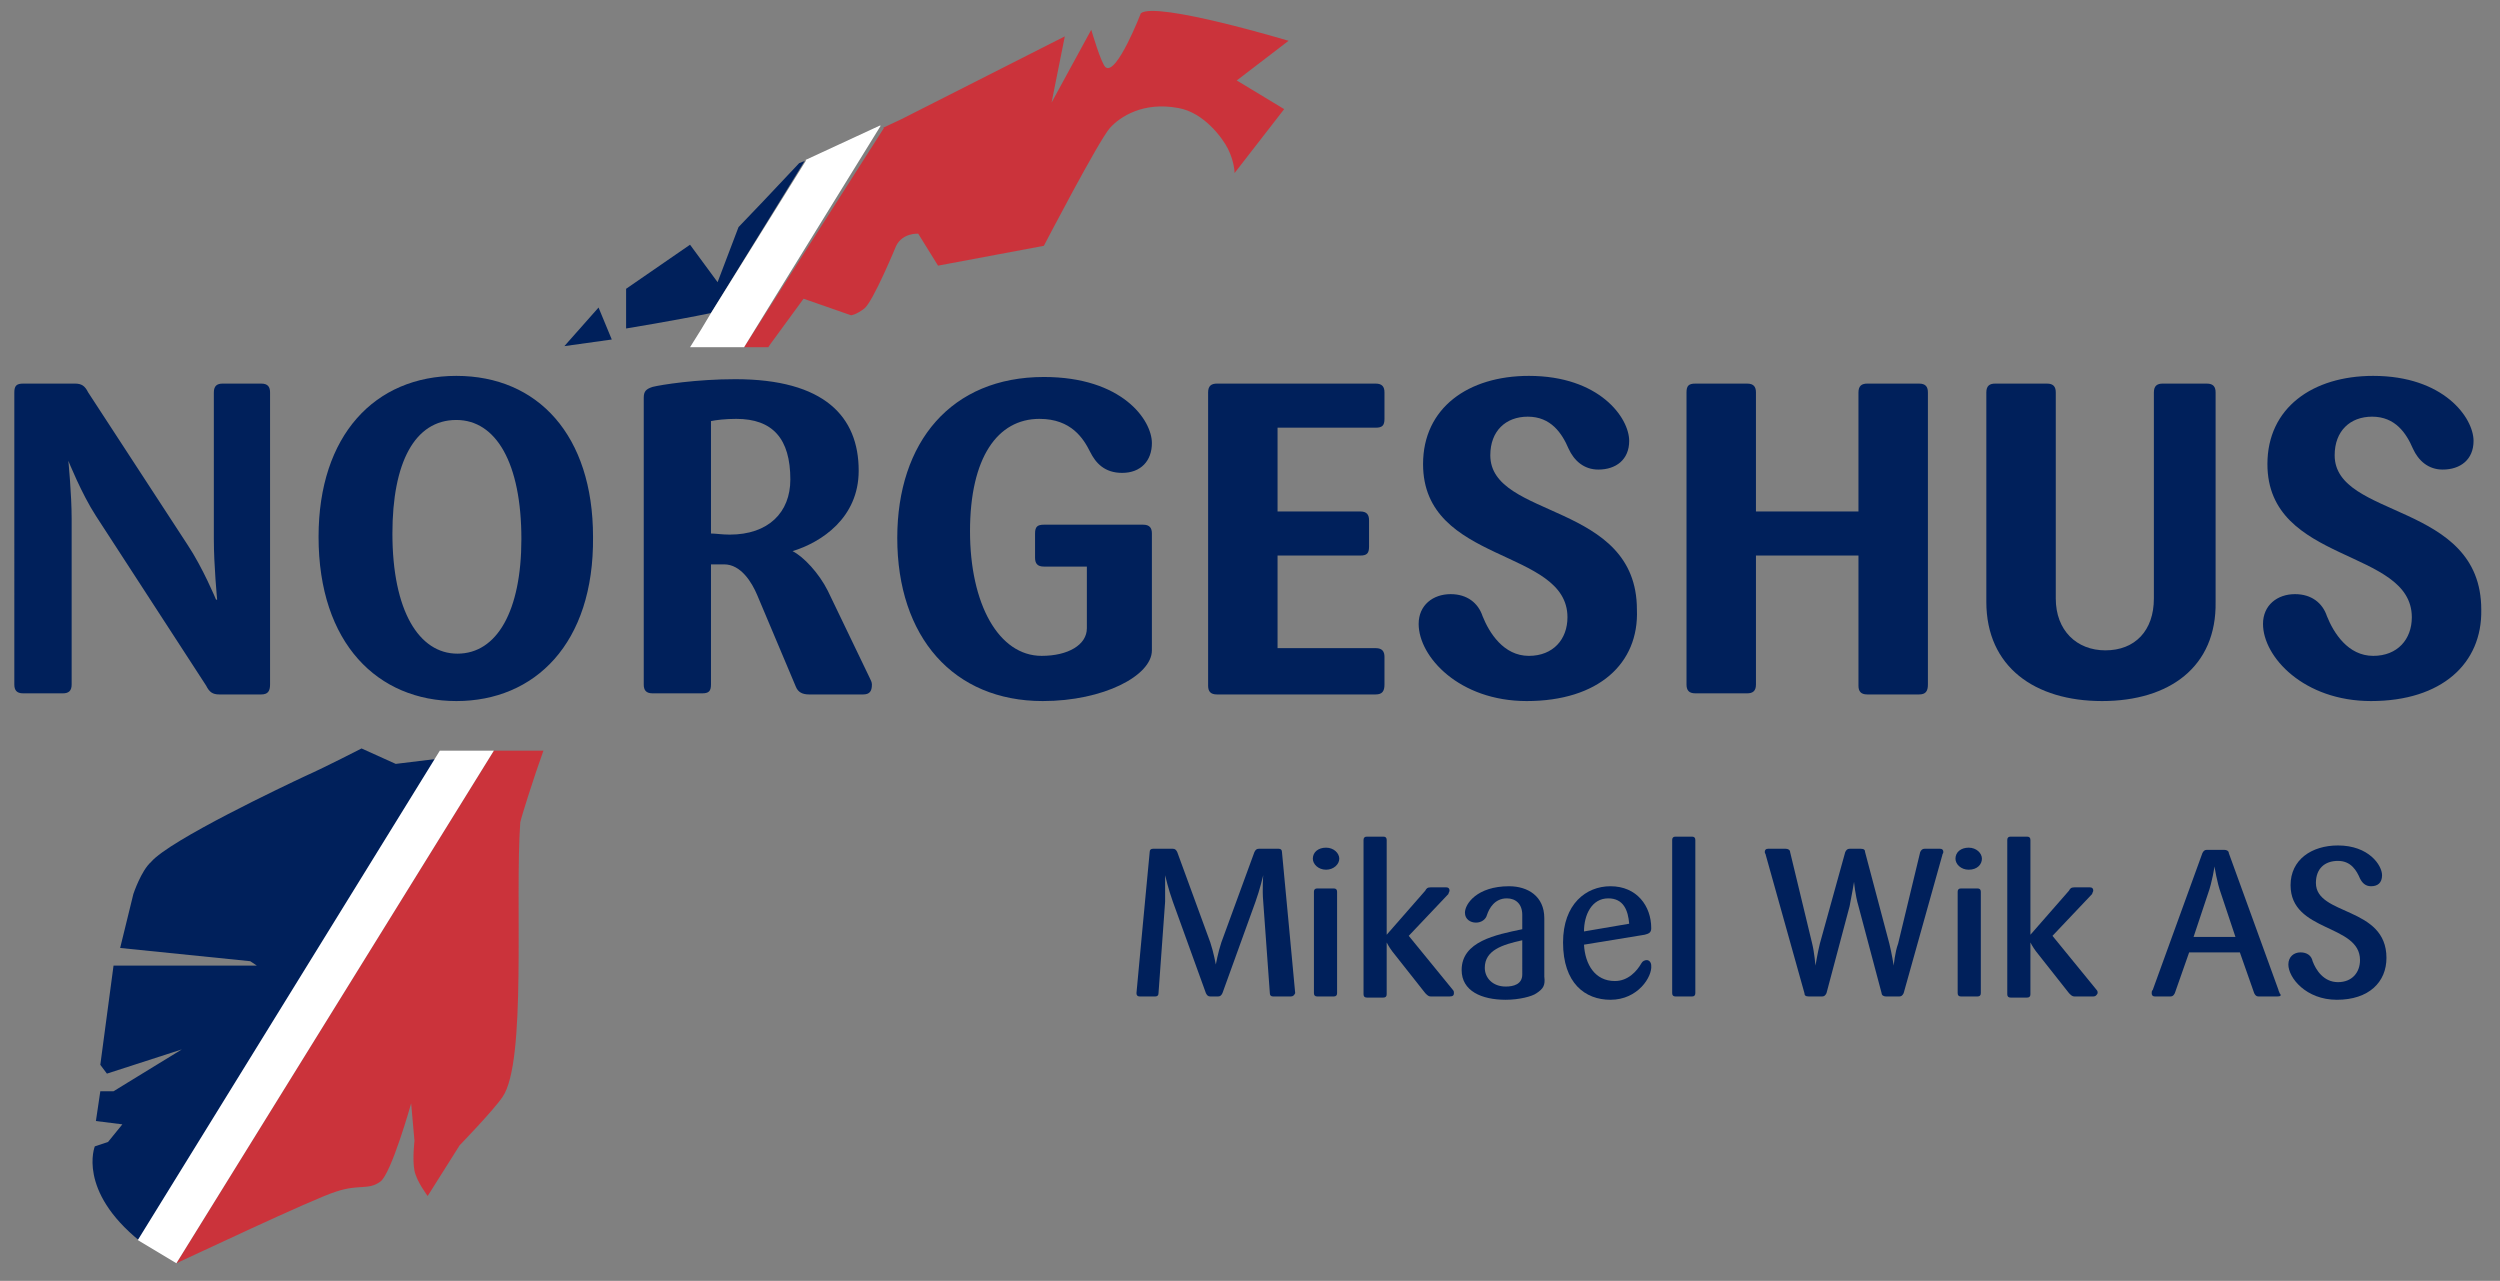
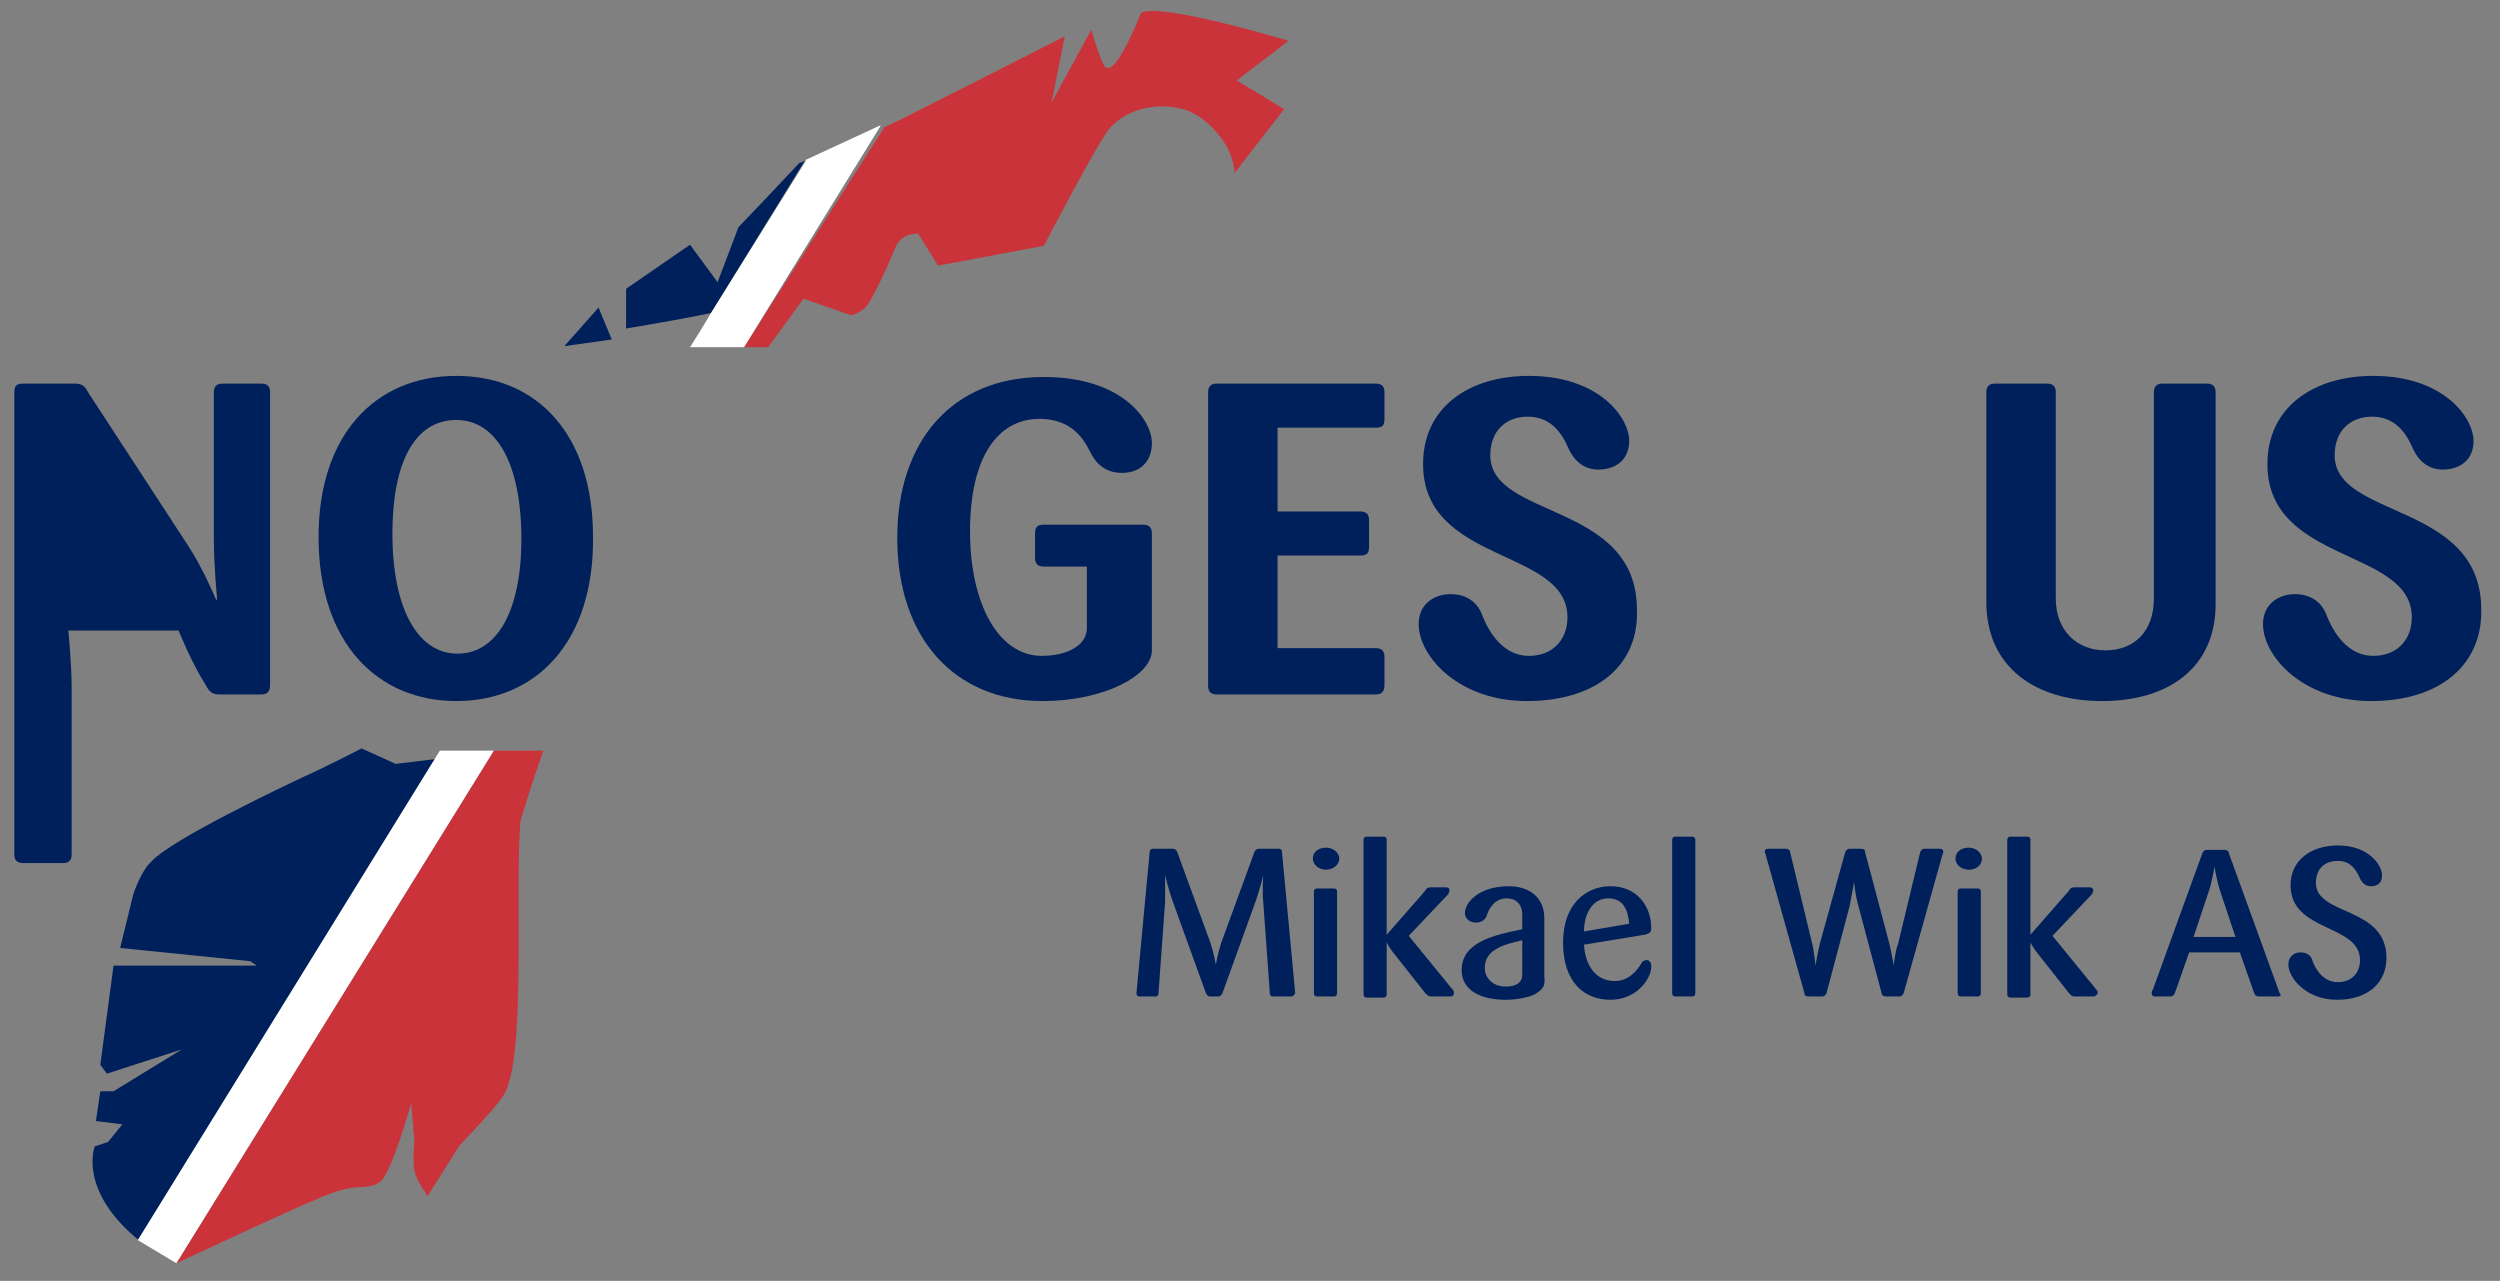
<svg xmlns="http://www.w3.org/2000/svg" version="1.1" id="Layer_1" x="0px" y="0px" viewBox="0 0 226.8 116.2" style="enable-background:new 0 0 226.8 116.2;" xml:space="preserve">
  <rect x="0" y="0" width="226.8" height="116.2" fill="#808080" stroke="none" />
  <style type="text/css">
	.st0{fill:#00205B;}
	.st1{fill:#CB333B;}
	.st2{fill:#FFFFFF;}
</style>
-   <path class="st0" d="M23.7,63h-3.8c-0.6,0-0.9-0.2-1.2-0.8l-10-15.4c-1.3-2-2.5-5-2.5-5H6.2c0,0,0.3,3,0.3,5.3v15  c0,0.6-0.3,0.8-0.8,0.8H2.1c-0.6,0-0.8-0.3-0.8-0.8V35.6c0-0.6,0.2-0.8,0.8-0.8h4.7c0.6,0,0.9,0.2,1.2,0.8l9,13.8  c1.4,2.1,2.6,5,2.6,5h0.1c0,0-0.3-3.1-0.3-5.5V35.6c0-0.6,0.3-0.8,0.8-0.8h3.5c0.6,0,0.8,0.3,0.8,0.8v26.5  C24.5,62.7,24.3,63,23.7,63z" />
+   <path class="st0" d="M23.7,63h-3.8c-0.6,0-0.9-0.2-1.2-0.8c-1.3-2-2.5-5-2.5-5H6.2c0,0,0.3,3,0.3,5.3v15  c0,0.6-0.3,0.8-0.8,0.8H2.1c-0.6,0-0.8-0.3-0.8-0.8V35.6c0-0.6,0.2-0.8,0.8-0.8h4.7c0.6,0,0.9,0.2,1.2,0.8l9,13.8  c1.4,2.1,2.6,5,2.6,5h0.1c0,0-0.3-3.1-0.3-5.5V35.6c0-0.6,0.3-0.8,0.8-0.8h3.5c0.6,0,0.8,0.3,0.8,0.8v26.5  C24.5,62.7,24.3,63,23.7,63z" />
  <path class="st0" d="M41.4,63.6c-7.1,0-12.5-5.2-12.5-14.9c0-9.2,5.1-14.6,12.5-14.6s12.4,5.4,12.4,14.6  C53.9,58.4,48.5,63.6,41.4,63.6z M41.4,38.1c-3.8,0-5.8,3.9-5.8,10.3c0,7,2.4,10.9,5.9,10.9c3.6,0,5.8-3.9,5.8-10.4  C47.3,42,45,38.1,41.4,38.1z" />
-   <path class="st0" d="M78.3,63h-4.9c-0.6,0-1-0.2-1.2-0.7L68.7,54c-0.5-1.2-1.5-2.8-3-2.8h-1.2v10.9c0,0.6-0.2,0.8-0.8,0.8h-4.5  c-0.6,0-0.8-0.3-0.8-0.8v-26c0-0.6,0.2-0.8,0.8-1c0.8-0.2,4-0.7,7.5-0.7c8.1,0,11.2,3.4,11.2,8.3c0,4.3-3.4,6.5-6,7.3V50  c1,0.5,2.4,2,3.2,3.6l3.8,7.9c0.1,0.2,0.2,0.4,0.2,0.6C79.1,62.7,78.9,63,78.3,63z M66.8,38c-1,0-1.8,0.1-2.3,0.2v10.2  c0.4,0,1,0.1,1.7,0.1c3.5,0,5.5-2,5.5-5C71.7,39.8,70.1,38,66.8,38z" />
  <path class="st0" d="M94.6,63.6c-8.1,0-13.2-5.8-13.2-14.8c0-8.7,4.9-14.6,13.3-14.6c7.1,0,9.8,3.9,9.8,6c0,1.6-1,2.7-2.7,2.7  c-1.6,0-2.4-0.9-2.9-1.9c-0.6-1.2-1.7-3-4.6-3c-3.8,0-6.3,3.5-6.3,10.2c0,6.6,2.6,11.3,6.5,11.3c2.4,0,4.1-1,4.1-2.5v-5.6h-3.9  c-0.6,0-0.8-0.3-0.8-0.8v-2.2c0-0.6,0.2-0.8,0.8-0.8h9c0.6,0,0.8,0.3,0.8,0.8V59C104.5,61.3,100.1,63.6,94.6,63.6z" />
  <path class="st0" d="M124.8,63h-14.4c-0.6,0-0.8-0.3-0.8-0.8V35.6c0-0.6,0.3-0.8,0.8-0.8h14.4c0.6,0,0.8,0.3,0.8,0.8v2.4  c0,0.6-0.2,0.8-0.8,0.8h-8.9v7.6h7.5c0.6,0,0.8,0.3,0.8,0.8v2.4c0,0.6-0.2,0.8-0.8,0.8h-7.5v8.4h8.9c0.6,0,0.8,0.3,0.8,0.8v2.5  C125.6,62.7,125.4,63,124.8,63z" />
  <path class="st0" d="M138.5,63.6c-6.1,0-9.8-4-9.8-7c0-1.7,1.3-2.7,2.9-2.7c1.5,0,2.5,0.8,2.9,2c0.6,1.5,1.9,3.6,4.2,3.6  c2.2,0,3.5-1.5,3.5-3.5c0-6.3-13.1-4.8-13.1-13.9c0-5.1,4.1-8,9.6-8c6.4,0,9.1,3.8,9.1,5.9c0,1.7-1.2,2.6-2.8,2.6  c-1.3,0-2.2-0.8-2.7-1.9c-0.6-1.4-1.6-2.9-3.7-2.9c-2,0-3.4,1.3-3.4,3.5c0,5.8,13.3,4.2,13.3,14C148.7,60.2,145,63.6,138.5,63.6z" />
-   <path class="st0" d="M174.1,63h-4.7c-0.6,0-0.8-0.3-0.8-0.8V50.4h-9.3v11.7c0,0.6-0.3,0.8-0.8,0.8h-4.7c-0.6,0-0.8-0.3-0.8-0.8V35.6  c0-0.6,0.2-0.8,0.8-0.8h4.7c0.6,0,0.8,0.3,0.8,0.8v10.8h9.3V35.6c0-0.6,0.3-0.8,0.8-0.8h4.7c0.6,0,0.8,0.3,0.8,0.8v26.5  C174.9,62.7,174.7,63,174.1,63z" />
  <path class="st0" d="M190.7,63.6c-6.1,0-10.5-3.1-10.5-9v-19c0-0.6,0.3-0.8,0.8-0.8h4.7c0.6,0,0.8,0.3,0.8,0.8v18.7  c0,2.9,1.9,4.7,4.5,4.7c2.7,0,4.4-1.8,4.4-4.7V35.6c0-0.6,0.3-0.8,0.8-0.8h4c0.6,0,0.8,0.3,0.8,0.8v19  C201.1,60.5,196.8,63.6,190.7,63.6z" />
  <path class="st0" d="M215.1,63.6c-6.1,0-9.8-4-9.8-7c0-1.7,1.3-2.7,2.9-2.7c1.5,0,2.5,0.8,2.9,2c0.6,1.5,1.9,3.6,4.2,3.6  c2.2,0,3.5-1.5,3.5-3.5c0-6.3-13.1-4.8-13.1-13.9c0-5.1,4.1-8,9.6-8c6.4,0,9.1,3.8,9.1,5.9c0,1.7-1.2,2.6-2.8,2.6  c-1.3,0-2.2-0.8-2.7-1.9c-0.6-1.4-1.6-2.9-3.7-2.9c-2,0-3.4,1.3-3.4,3.5c0,5.8,13.3,4.2,13.3,14C225.2,60.2,221.5,63.6,215.1,63.6z" />
  <g>
    <path class="st0" d="M117.1,90.4h-1.6c-0.2,0-0.3-0.1-0.3-0.3l-0.6-8.3c-0.1-1.1,0-2.4,0-2.4h0c0,0-0.3,1.3-0.7,2.4l-3,8.3   c-0.1,0.2-0.2,0.3-0.4,0.3h-0.7c-0.2,0-0.3-0.1-0.4-0.3l-3-8.3c-0.4-1.1-0.7-2.4-0.7-2.4h0c0,0,0,1.3,0,2.4l-0.6,8.3   c0,0.2-0.1,0.3-0.3,0.3h-1.4c-0.2,0-0.3-0.1-0.3-0.3c0-0.1,1.2-12.8,1.2-12.8c0-0.2,0.1-0.3,0.3-0.3h1.8c0.2,0,0.3,0.1,0.4,0.3   l3,8.2c0.3,0.9,0.5,2,0.5,2h0c0,0,0.2-1.1,0.5-2l3-8.2c0.1-0.2,0.2-0.3,0.4-0.3h1.8c0.2,0,0.3,0.1,0.3,0.3c0,0,1.2,12.7,1.2,12.8   C117.4,90.3,117.3,90.4,117.1,90.4z" />
    <path class="st0" d="M120.3,78.9c-0.7,0-1.2-0.5-1.2-1c0-0.6,0.5-1,1.2-1s1.2,0.5,1.2,1S121,78.9,120.3,78.9z M121,90.4h-1.5   c-0.2,0-0.3-0.1-0.3-0.3v-9.2c0-0.2,0.1-0.3,0.3-0.3h1.5c0.2,0,0.3,0.1,0.3,0.3v9.2C121.3,90.3,121.2,90.4,121,90.4z" />
    <path class="st0" d="M131.5,90.4h-1.7c-0.2,0-0.3-0.1-0.5-0.3l-3-3.8c-0.3-0.4-0.5-0.8-0.5-0.8h0v4.7c0,0.2-0.1,0.3-0.3,0.3H124   c-0.2,0-0.3-0.1-0.3-0.3V76.2c0-0.2,0.1-0.3,0.3-0.3h1.5c0.2,0,0.3,0.1,0.3,0.3v8.6h0l3.5-4c0.1-0.2,0.2-0.3,0.5-0.3h1.4   c0.2,0,0.3,0.1,0.3,0.3c0,0.1-0.1,0.2-0.1,0.3l-3.6,3.8l4,4.9c0.1,0.1,0.1,0.2,0.1,0.3C131.9,90.3,131.8,90.4,131.5,90.4z" />
    <path class="st0" d="M139.4,90.1c-0.4,0.3-1.6,0.6-2.8,0.6c-2.2,0-4-0.8-4-2.7c0-2.6,3.1-3.2,5.5-3.7V83c0-1-0.6-1.5-1.4-1.5   c-1.1,0-1.6,0.9-1.8,1.5c-0.1,0.4-0.5,0.7-1,0.7c-0.5,0-1-0.3-1-0.9c0-0.8,1.1-2.4,4-2.4c1.7,0,3.2,0.9,3.2,2.9v5.3   C140.2,89.4,140,89.7,139.4,90.1z M138.1,85.3c-1.8,0.4-3.4,0.9-3.4,2.5c0,0.9,0.7,1.7,1.9,1.7c0.7,0,1.5-0.2,1.5-1.1L138.1,85.3   L138.1,85.3z" />
    <path class="st0" d="M146.1,90.7c-2.3,0-4.3-1.5-4.3-5.2c0-3.5,2.1-5.1,4.3-5.1c2.4,0,3.7,1.8,3.7,3.8c0,0.4-0.2,0.5-0.6,0.6   l-5.5,0.9c0.1,1.8,1,3.3,2.8,3.3c1.2,0,2-0.9,2.4-1.6c0.1-0.2,0.3-0.3,0.5-0.3c0.2,0,0.4,0.2,0.4,0.5   C149.9,88.6,148.6,90.7,146.1,90.7z M145.9,81.5c-1.5,0-2.2,1.5-2.2,3l4.1-0.7C147.7,82.6,147.3,81.5,145.9,81.5z" />
    <path class="st0" d="M153.5,90.4h-1.5c-0.2,0-0.3-0.1-0.3-0.3V76.2c0-0.2,0.1-0.3,0.3-0.3h1.5c0.2,0,0.3,0.1,0.3,0.3v13.9   C153.8,90.3,153.7,90.4,153.5,90.4z" />
    <path class="st0" d="M176.2,77.6l-3.5,12.5c-0.1,0.2-0.2,0.3-0.4,0.3h-1.2c-0.2,0-0.4-0.1-0.4-0.3l-2.1-7.9c-0.3-1-0.4-2.2-0.4-2.2   h0c0,0-0.2,1.2-0.4,2.2l-2.1,7.9c-0.1,0.2-0.2,0.3-0.4,0.3h-1.2c-0.3,0-0.4-0.1-0.4-0.3l-3.5-12.5c0-0.1-0.1-0.2-0.1-0.3   c0-0.2,0.1-0.3,0.3-0.3h1.6c0.2,0,0.4,0.1,0.4,0.3l2,8.3c0.2,0.8,0.3,2,0.3,2h0c0,0,0.2-1.2,0.4-2l2.3-8.3c0.1-0.2,0.2-0.3,0.4-0.3   h1c0.3,0,0.4,0.1,0.4,0.3l2.2,8.3c0.2,0.8,0.4,2,0.4,2h0c0,0,0.1-1.2,0.4-2l2-8.3c0.1-0.2,0.2-0.3,0.4-0.3h1.4   c0.2,0,0.3,0.1,0.3,0.3C176.3,77.4,176.2,77.5,176.2,77.6z" />
    <path class="st0" d="M178.6,78.9c-0.7,0-1.2-0.5-1.2-1c0-0.6,0.5-1,1.2-1s1.2,0.5,1.2,1S179.4,78.9,178.6,78.9z M179.4,90.4h-1.5   c-0.2,0-0.3-0.1-0.3-0.3v-9.2c0-0.2,0.1-0.3,0.3-0.3h1.5c0.2,0,0.3,0.1,0.3,0.3v9.2C179.7,90.3,179.6,90.4,179.4,90.4z" />
    <path class="st0" d="M189.9,90.4h-1.7c-0.2,0-0.3-0.1-0.5-0.3l-3-3.8c-0.3-0.4-0.5-0.8-0.5-0.8h0v4.7c0,0.2-0.1,0.3-0.3,0.3h-1.5   c-0.2,0-0.3-0.1-0.3-0.3V76.2c0-0.2,0.1-0.3,0.3-0.3h1.5c0.2,0,0.3,0.1,0.3,0.3v8.6h0l3.5-4c0.1-0.2,0.2-0.3,0.5-0.3h1.4   c0.2,0,0.3,0.1,0.3,0.3c0,0.1-0.1,0.2-0.1,0.3l-3.6,3.8l4,4.9c0.1,0.1,0.1,0.2,0.1,0.3C190.2,90.3,190.1,90.4,189.9,90.4z" />
    <path class="st0" d="M206.6,90.4h-1.7c-0.2,0-0.3-0.1-0.4-0.3l-1.3-3.7h-4.6l-1.3,3.7c-0.1,0.2-0.2,0.3-0.4,0.3h-1.4   c-0.2,0-0.3-0.1-0.3-0.3c0-0.1,0-0.2,0.1-0.3l4.5-12.4c0.1-0.2,0.2-0.3,0.4-0.3h1.6c0.2,0,0.4,0.1,0.4,0.3l4.5,12.4   c0,0.1,0.1,0.2,0.1,0.3C207,90.3,206.9,90.4,206.6,90.4z M201.5,81.1c-0.4-1.1-0.6-2.5-0.6-2.5h0c0,0-0.2,1.4-0.6,2.5l-1.3,3.9h3.8   L201.5,81.1z" />
    <path class="st0" d="M212,90.7c-2.8,0-4.4-2-4.4-3.2c0-0.7,0.5-1.1,1.1-1.1c0.6,0,1,0.3,1.1,0.8c0.3,0.8,1,1.9,2.3,1.9   c1.3,0,2-0.9,2-2c0-3.3-6.3-2.5-6.3-6.8c0-2.3,1.9-3.6,4.3-3.6c2.8,0,4,1.8,4,2.7c0,0.7-0.4,1-1,1c-0.5,0-0.8-0.3-1-0.7   c-0.3-0.7-0.8-1.6-2-1.6c-1.2,0-2,0.7-2,2c0,3,6.4,2.1,6.4,6.8C216.5,89.1,214.9,90.7,212,90.7z" />
  </g>
  <g>
    <path class="st0" d="M35.9,69.3l-3.1-1.4c0,0-3.3,1.7-5.1,2.5c-1.7,0.8-12.3,5.8-14,7.8c-0.9,0.8-1.6,2.9-1.6,2.9L10.9,86l11.8,1.2   l0.6,0.4H10.3l-1.2,9l0.6,0.8l6.8-2.2l-4.9,3l-1.3,0.8l-1.2,0l-0.4,2.7l2.4,0.3l-1.3,1.6L8.6,104c0,0-1.6,4,4.1,8.6l27.3-43.8   L35.9,69.3z" />
  </g>
  <polygon class="st0" points="54.3,27.9 51.2,31.4 55.5,30.8 " />
  <path class="st0" d="M72.5,14.8l-3.3,3.5L67,20.6l-1.9,5l-2.5-3.4l-5.8,4l0,3.6c0,0,4.3-0.7,7.7-1.4l8.5-13.8L72.5,14.8z" />
  <path class="st1" d="M67.5,31.5h2.2l0.2-0.3l3-4.1l4.3,1.5c0,0,0.4,0,1.2-0.6s2.9-5.7,2.9-5.7c0.6-1.2,2-1.1,2-1.1l1.8,2.9l9.6-1.8  c0,0,5-9.6,6-10.7c0.9-1,3-2.4,6.2-1.8c2.3,0.4,4,2.7,4.5,3.7c0.6,1.2,0.6,2.2,0.6,2.2l4.5-5.8l-4.3-2.6l4.7-3.6  c0,0-12-3.6-13.4-2.5c0,0-2.2,5.7-3.2,4.9c-0.4-0.3-1.3-3.4-1.3-3.4l-3.6,6.6l1.2-6l-14.8,7.5l-1.7,0.8l0,0l0.1,0L67.5,31.5z" />
  <path class="st1" d="M49.3,68.1h-4.5L16,114.6c0.7-0.3,12.5-5.9,14.5-6.5c2.1-0.7,2.9-0.1,4-0.9c1-0.7,2.8-7.1,2.8-7.1l0.3,3.4  c0,0-0.2,1.7,0,2.7c0.2,1,1.2,2.3,1.2,2.3l2.9-4.6c0,0,3.1-3.2,3.9-4.4c2.2-3.2,1.1-17.9,1.6-24.9C47.3,74.1,48.4,70.6,49.3,68.1z" />
  <polygon class="st2" points="67.5,31.5 79.9,11.4 79.8,11.4 73.1,14.5 73.1,14.6 64.5,28.4 63.6,29.9 62.6,31.5 " />
  <polygon class="st2" points="39.9,68.1 12.5,112.5 16,114.6 16,114.6 44.8,68.1 " />
</svg>